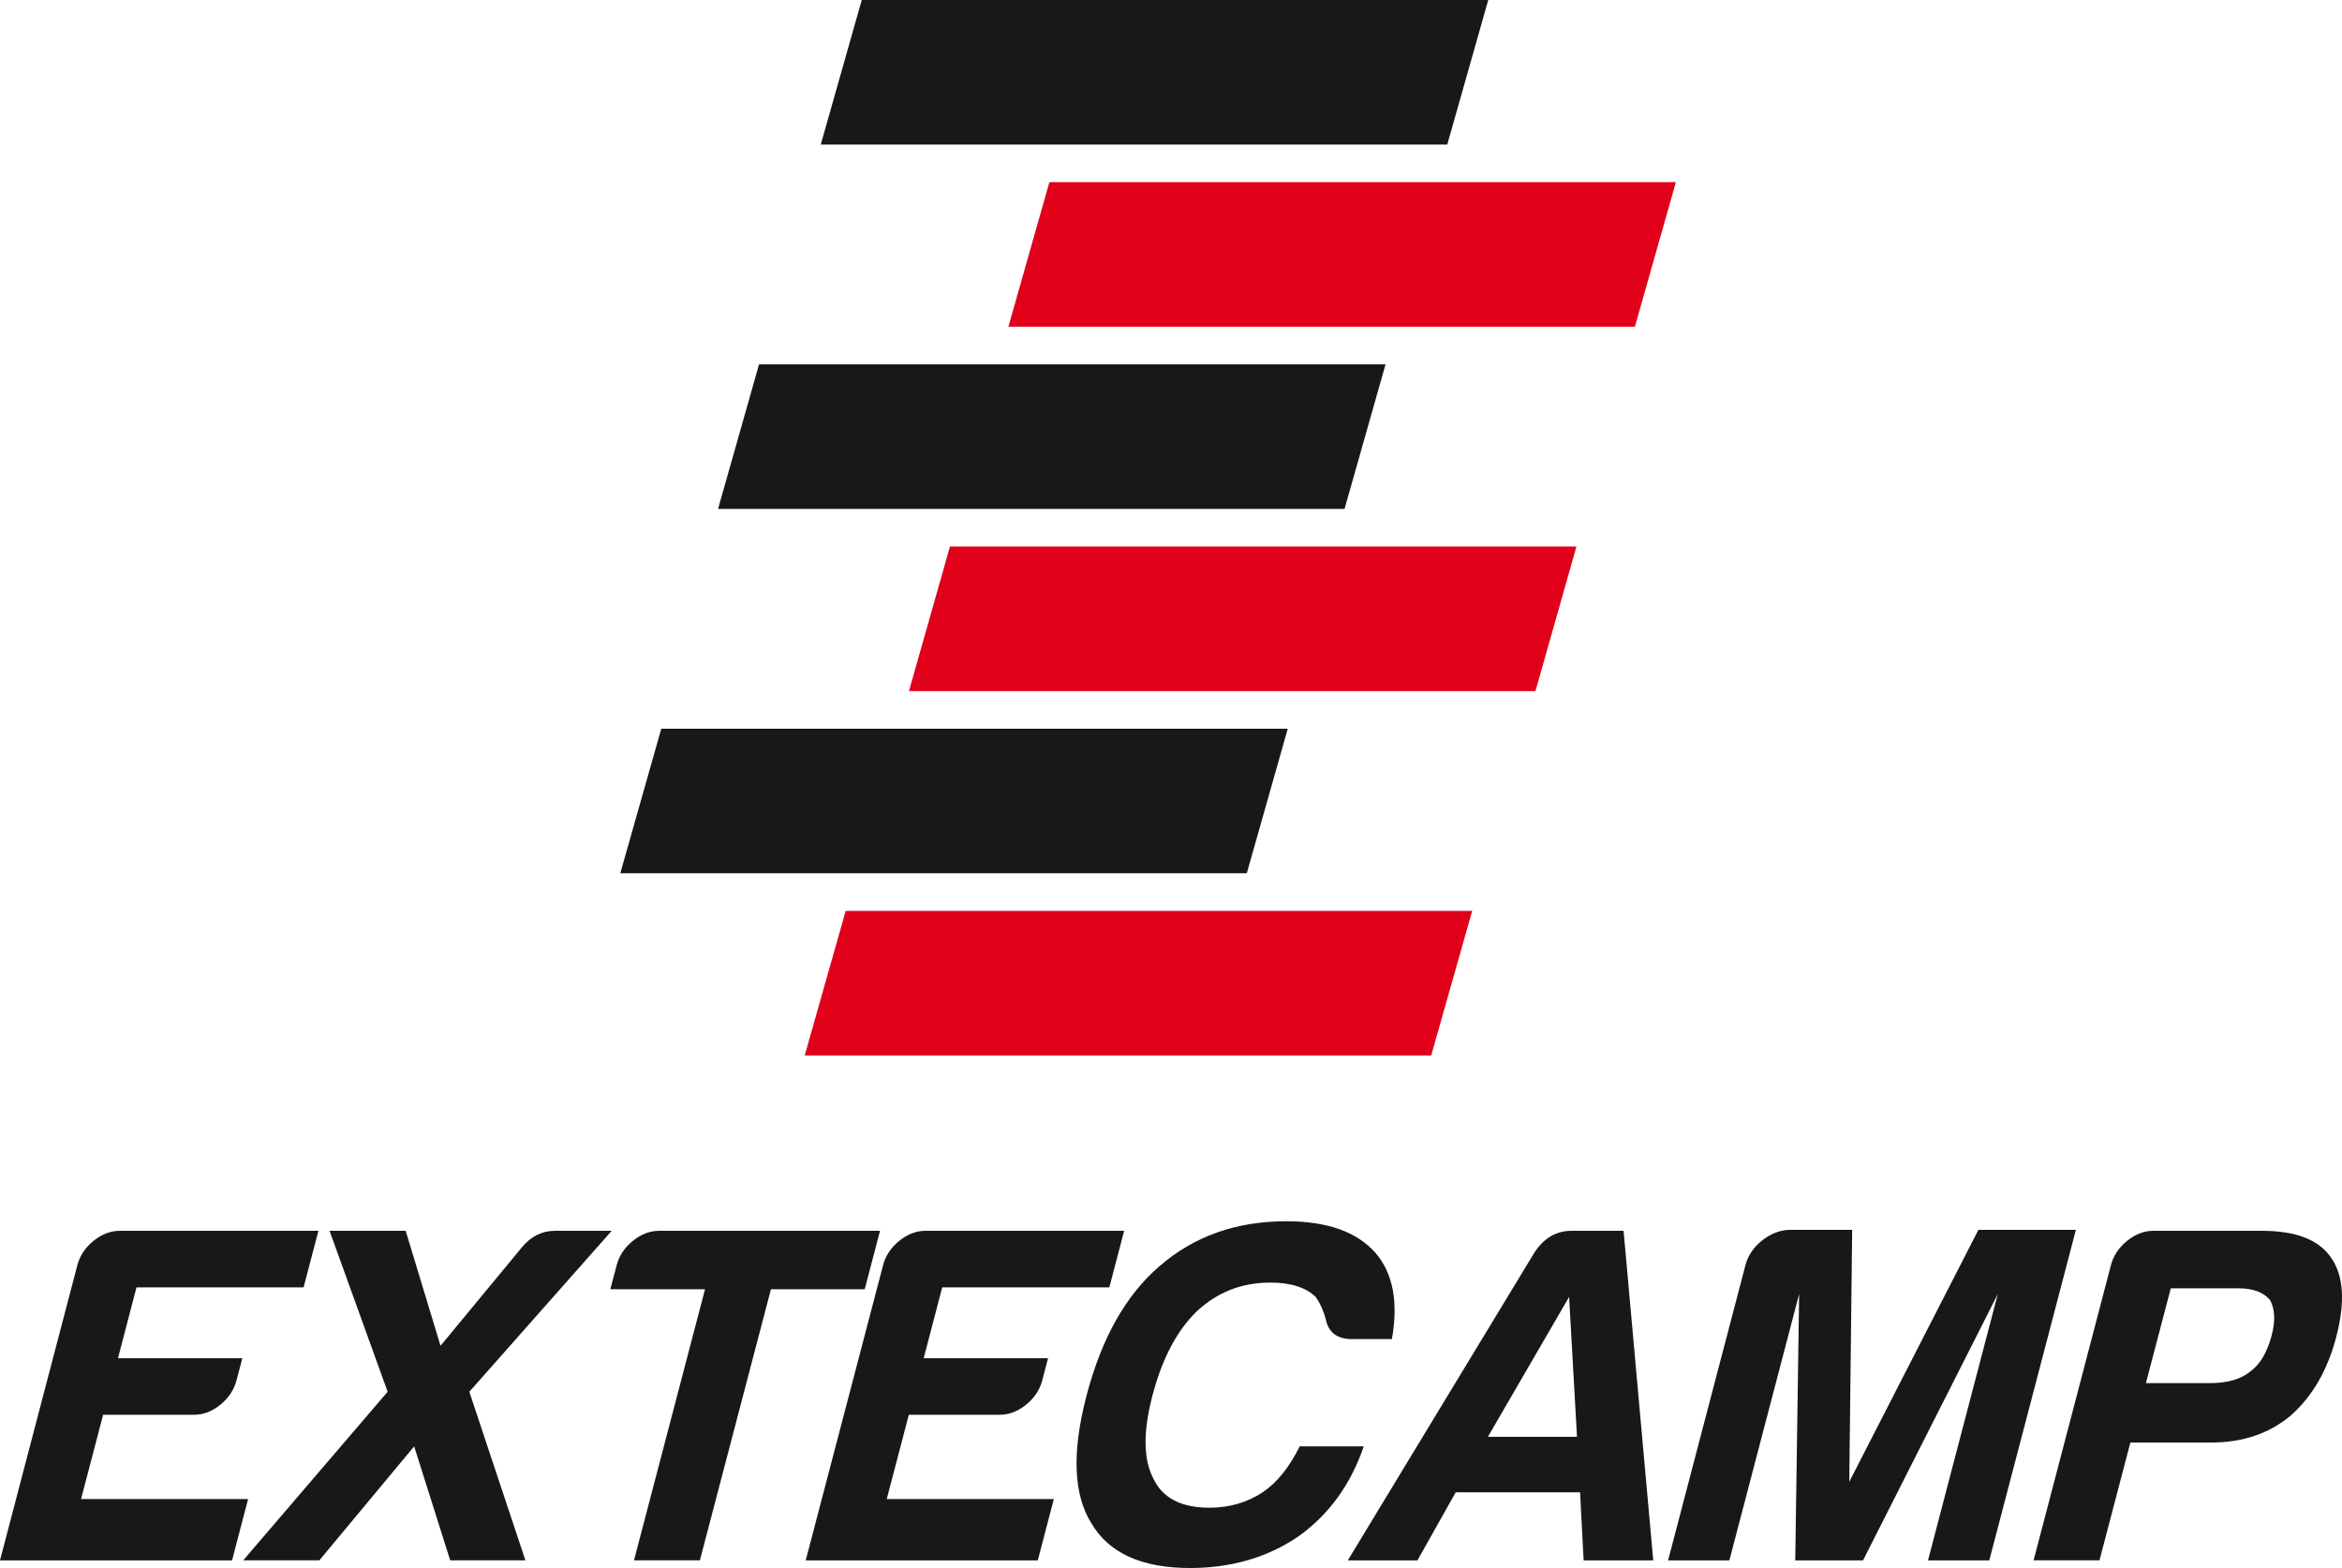
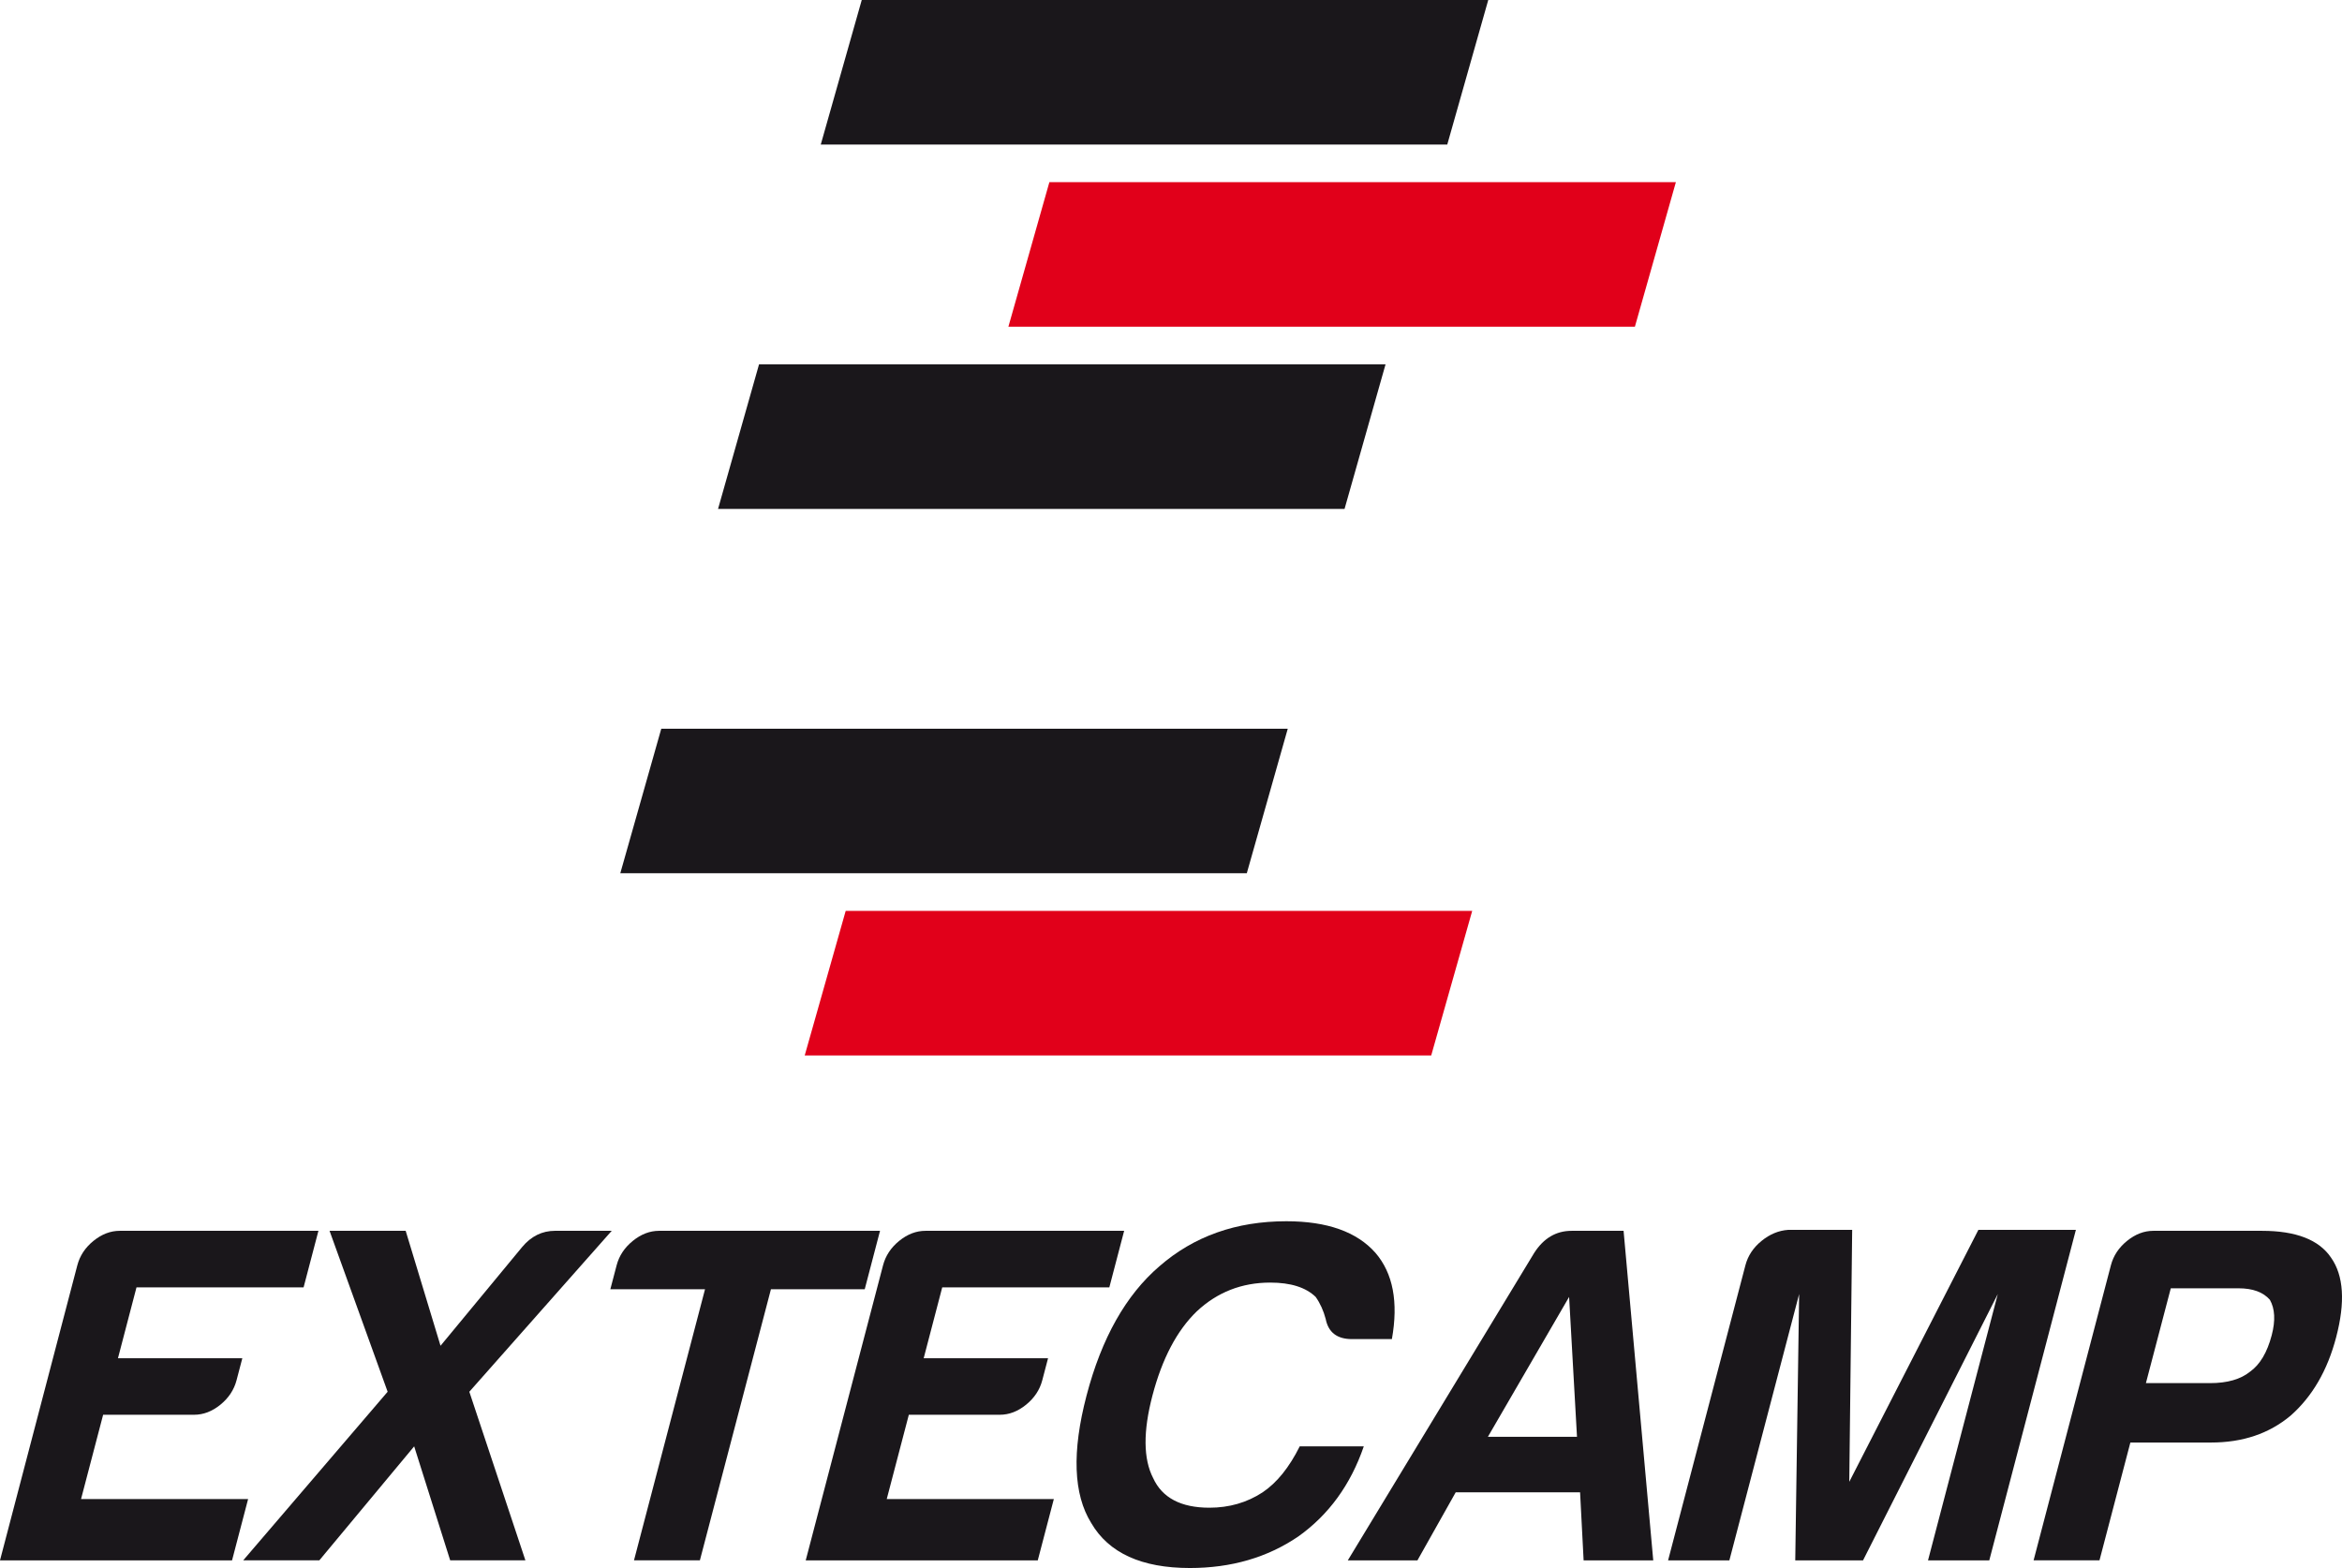
<svg xmlns="http://www.w3.org/2000/svg" version="1.1" id="Camada_1" x="0px" y="0px" width="146.355px" height="98px" viewBox="74.671 52 146.355 98" enable-background="new 74.671 52 146.355 98" xml:space="preserve">
  <g>
    <g>
      <polygon fill="#1A171B" points="165.113,61.033 125.962,61.033 128.523,52 167.674,52   " />
-       <polygon fill="#E1001A" points="170.624,95.192 131.473,95.192 134.034,86.159 173.185,86.159   " />
      <polygon fill="#E1001A" points="176.838,72.419 137.687,72.419 140.248,63.386 179.399,63.386   " />
      <polygon fill="#1A171B" points="152.585,106.578 113.434,106.578 115.995,97.545 155.145,97.545   " />
      <polygon fill="#1A171B" points="158.694,83.806 119.543,83.806 122.104,74.773 161.255,74.773   " />
      <polygon fill="#E1001A" points="164.11,117.964 124.959,117.964 127.519,108.931 166.671,108.931   " />
    </g>
    <g>
      <path fill="#1A171B" d="M74.671,149.521l4.832-18.44c0.157-0.598,0.492-1.107,1.009-1.526c0.516-0.419,1.064-0.629,1.644-0.629    H94.57l-0.927,3.533H83.201l-1.159,4.431h7.772l-0.361,1.377c-0.157,0.598-0.494,1.106-1.008,1.526    c-0.517,0.419-1.064,0.629-1.645,0.629h-5.684l-1.38,5.268h10.44l-1.004,3.832H74.671L74.671,149.521z" />
      <path fill="#1A171B" d="M89.869,149.521l9.026-10.537l-3.63-10.059h4.757l2.178,7.185l5.096-6.165    c0.564-0.68,1.253-1.02,2.065-1.02h3.538L104,138.984l3.504,10.537h-4.7l-2.251-7.125l-5.927,7.125H89.869z" />
-       <path fill="#1A171B" d="M114.29,149.521l4.439-16.943h-5.917l0.393-1.497c0.156-0.598,0.494-1.106,1.011-1.525    c0.515-0.419,1.063-0.63,1.643-0.63h13.806l-0.956,3.652h-5.861l-4.44,16.943H114.29L114.29,149.521z" />
+       <path fill="#1A171B" d="M114.29,149.521l4.439-16.943h-5.917l0.393-1.497c0.156-0.598,0.494-1.106,1.011-1.525    c0.515-0.419,1.063-0.63,1.643-0.63h13.806l-0.956,3.652h-5.861l-4.44,16.943H114.29L114.29,149.521" />
      <path fill="#1A171B" d="M125.022,149.521l4.832-18.44c0.157-0.598,0.493-1.107,1.009-1.526c0.515-0.419,1.064-0.629,1.644-0.629    h12.414l-0.926,3.533h-10.443l-1.159,4.431h7.772l-0.361,1.377c-0.157,0.598-0.493,1.106-1.01,1.526    c-0.515,0.419-1.063,0.629-1.644,0.629h-5.685l-1.38,5.268h10.442l-1.004,3.832H125.022L125.022,149.521z" />
      <path fill="#1A171B" d="M159.896,142.397c-0.821,2.394-2.185,4.271-4.085,5.627c-1.931,1.316-4.193,1.976-6.783,1.976    c-3.016,0-5.072-0.937-6.166-2.814c-1.115-1.796-1.212-4.449-0.292-7.962c0.941-3.593,2.46-6.286,4.554-8.083    c2.154-1.876,4.799-2.814,7.931-2.814c2.553,0,4.411,0.66,5.573,1.978c1.096,1.277,1.438,3.072,1.024,5.388h-2.495    c-0.928,0-1.476-0.419-1.642-1.258c-0.136-0.518-0.344-0.978-0.625-1.377c-0.618-0.599-1.563-0.897-2.84-0.897    c-1.779,0-3.31,0.6-4.589,1.796c-1.242,1.198-2.166,2.955-2.774,5.27c-0.585,2.235-0.571,3.951,0.043,5.148    c0.566,1.237,1.738,1.856,3.517,1.856c1.237,0,2.346-0.319,3.325-0.96c0.891-0.598,1.664-1.556,2.32-2.873L159.896,142.397    L159.896,142.397z" />
      <path fill="#1A171B" d="M172.881,128.926h3.25l1.854,20.596h-4.351l-0.221-4.252h-7.773l-2.391,4.252h-4.351l11.649-19.218    C171.136,129.386,171.914,128.926,172.881,128.926z M172.727,133.057l-5.075,8.742h5.568L172.727,133.057z" />
      <path fill="#1A171B" d="M178.913,149.521l4.831-18.44c0.156-0.598,0.493-1.107,1.011-1.526c0.514-0.419,1.068-0.648,1.659-0.688    h4.002l-0.181,15.745l8.068-15.745h6.093l-5.412,20.655h-3.828l4.36-16.645l-8.421,16.645h-4.236l0.243-16.645l-4.36,16.645    H178.913L178.913,149.521z" />
      <path fill="#1A171B" d="M207.801,142.157l-1.93,7.364h-4.118l4.831-18.44c0.155-0.598,0.493-1.107,1.01-1.526    c0.516-0.419,1.063-0.629,1.644-0.629h6.786c2.127,0,3.566,0.56,4.318,1.677c0.789,1.118,0.896,2.774,0.32,4.97    c-0.543,2.076-1.493,3.712-2.852,4.908c-1.337,1.119-2.991,1.677-4.964,1.677H207.801L207.801,142.157z M208.772,138.445h4.002    c1.083,0,1.92-0.239,2.51-0.719c0.615-0.438,1.067-1.197,1.35-2.275c0.241-0.917,0.202-1.655-0.114-2.214    c-0.418-0.479-1.069-0.719-1.96-0.719h-4.233L208.772,138.445z" />
    </g>
  </g>
</svg>